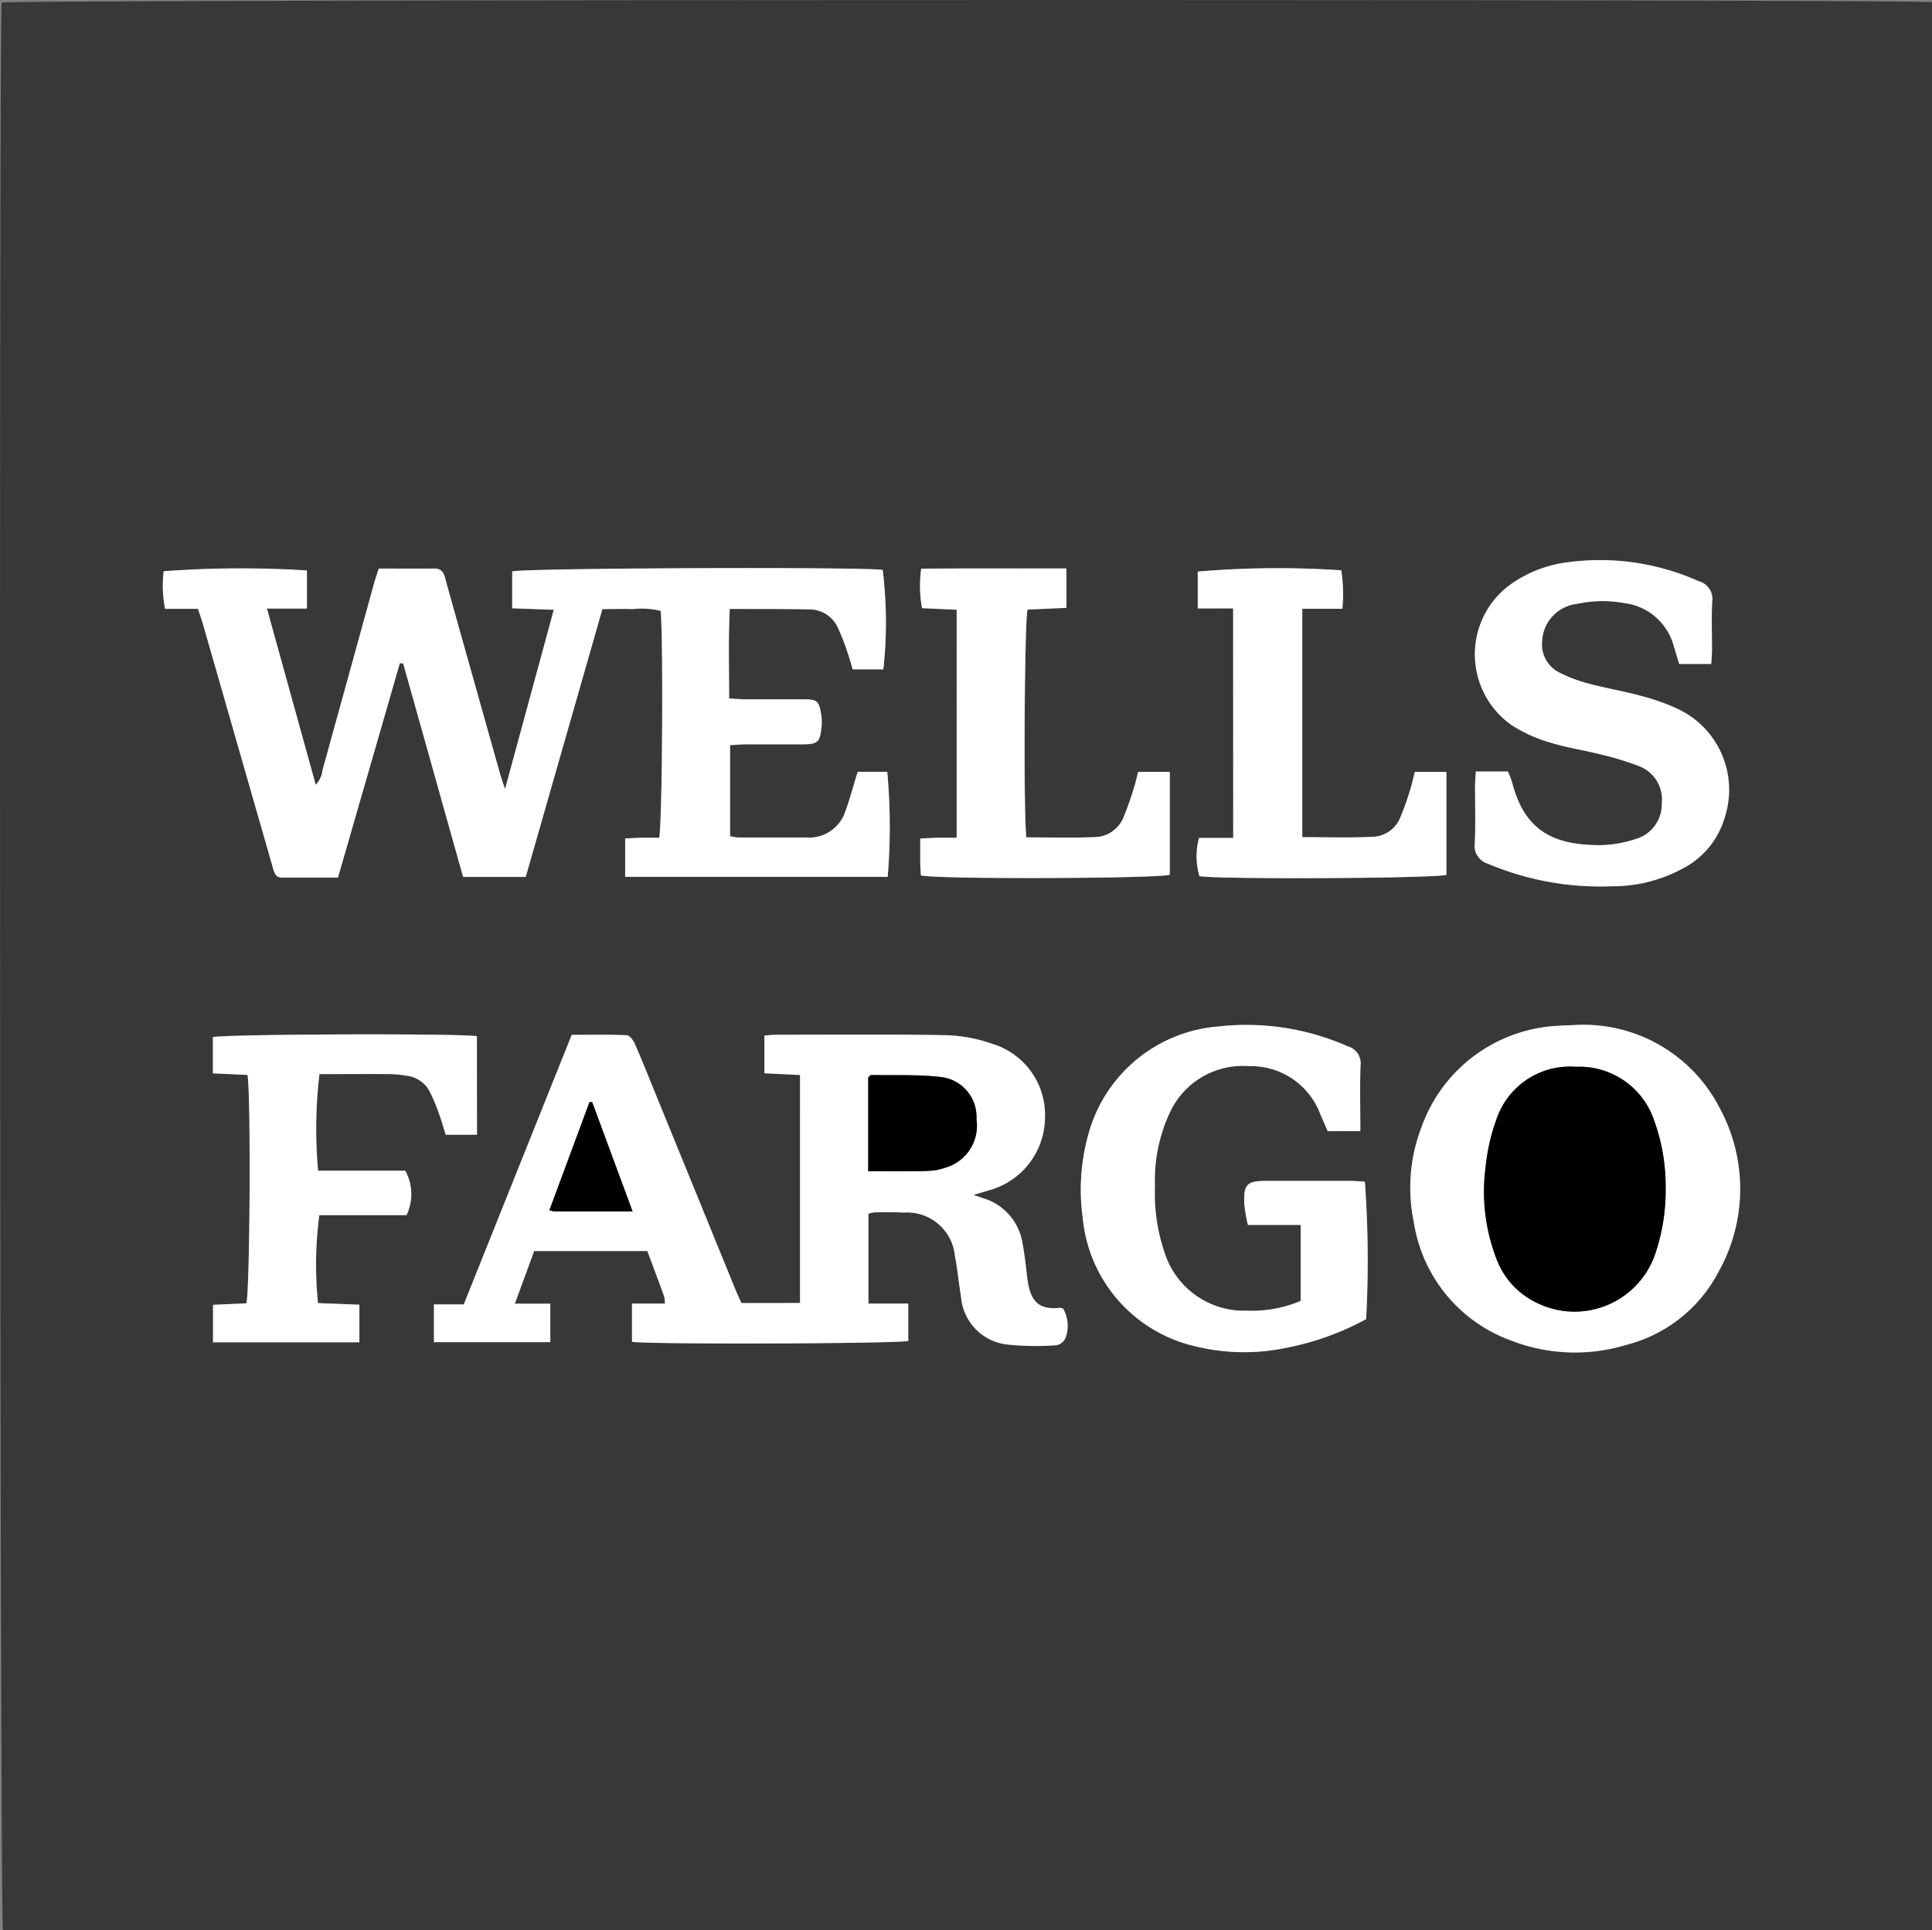
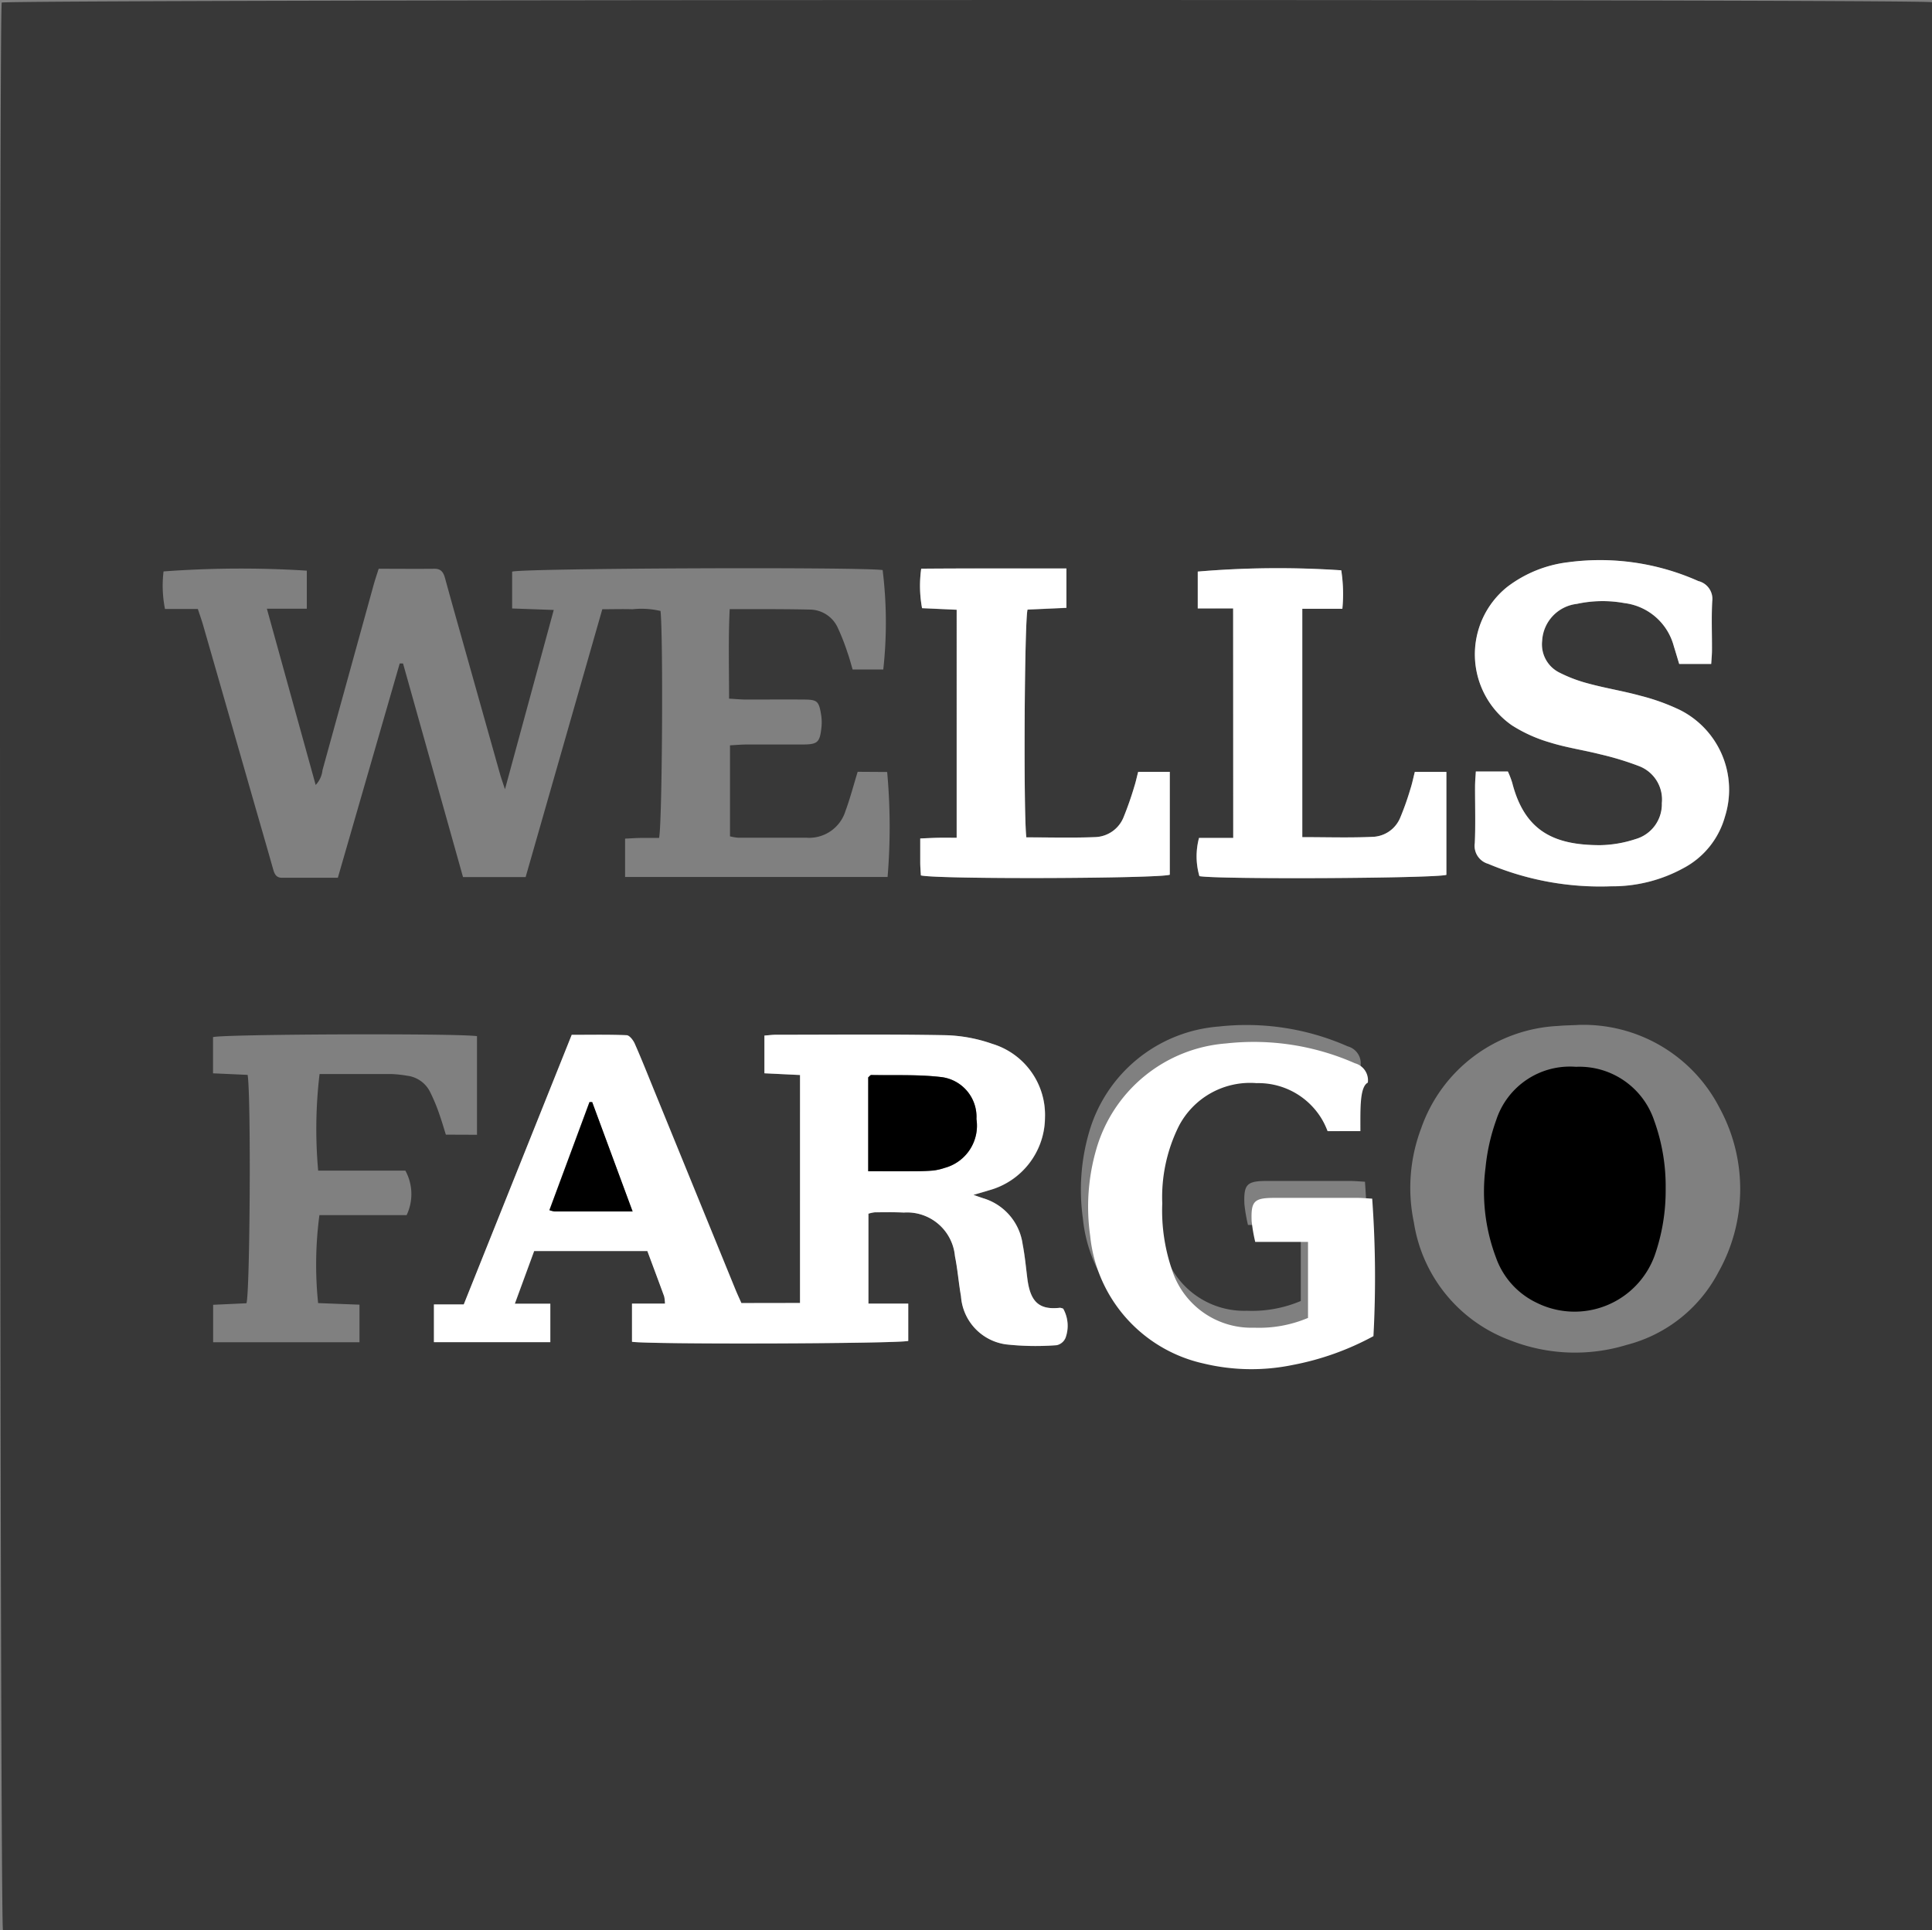
<svg xmlns="http://www.w3.org/2000/svg" width="81.97" height="81.915" viewBox="0 0 81.97 81.915">
  <rect x="0" y="0" width="81.97" height="81.915" fill="#808080" stroke="none" />
  <defs>
    <style>.a{fill:#383838;}.b{fill:#fff;}</style>
  </defs>
  <g transform="translate(-1160.32 -1081.44)">
    <path class="a" d="M1242.29,1163.355h-81.845c-.13-.467-.176-80.961-.052-81.807.455-.129,81.232-.151,81.9-.015Zm-45.581-49.162c-.178.579-.322,1.134-.52,1.67a1.613,1.613,0,0,1-1.654,1.128c-.964,0-1.928,0-2.892,0a2.178,2.178,0,0,1-.351-.059v-3.862c.261-.014.481-.034.7-.035.78,0,1.559,0,2.338,0,.688,0,.774-.076.844-.749a2.078,2.078,0,0,0-.022-.549c-.091-.543-.166-.606-.719-.61-.82-.006-1.641,0-2.461,0-.219,0-.437-.022-.719-.038,0-1.288-.036-2.521.026-3.8h.63c.923,0,1.846,0,2.768.02a1.313,1.313,0,0,1,1.182.76,9.367,9.367,0,0,1,.424,1.084c.082.227.141.461.212.7h1.3a18.139,18.139,0,0,0-.027-4.221c-.974-.138-15.29-.079-15.719.067v1.563l1.765.063-2.069,7.609c-.1-.3-.152-.453-.2-.609q-.858-3.046-1.714-6.092c-.211-.749-.422-1.5-.627-2.249-.065-.237-.158-.41-.449-.407-.777.008-1.554,0-2.369,0-.077.246-.15.455-.209.668q-1.088,3.938-2.174,7.877a1.078,1.078,0,0,1-.29.63l-2.07-7.479h1.694v-1.616a44.352,44.352,0,0,0-6.078.033,5.053,5.053,0,0,0,.061,1.594h1.394c.081.248.157.458.219.671q1.061,3.69,2.118,7.382c.282.984.569,1.968.847,2.953.059.208.117.4.384.4h2.372l2.625-9.094.141,0,2.545,9.066h2.656l3.253-11.367c.464,0,.873-.013,1.281,0a3.552,3.552,0,0,1,1.19.073c.118,1.13.07,9.16-.064,9.632-.234,0-.479,0-.724,0s-.474.019-.716.029v1.628h11.137a25.686,25.686,0,0,0-.018-4.456Zm-2.445,22.543h-2.486c-.084-.19-.179-.391-.263-.6q-1.72-4.211-3.438-8.423c-.271-.664-.535-1.331-.825-1.987-.065-.147-.222-.352-.344-.357-.772-.033-1.546-.017-2.329-.017L1180,1136.8h-1.265v1.6h4.938v-1.631h-1.506l.82-2.236h4.805c.244.654.481,1.286.712,1.921a1.643,1.643,0,0,1,.036.309h-1.4v1.62c.819.117,11.267.081,11.72-.037v-1.583h-1.689v-3.817a1.505,1.505,0,0,1,.272-.058c.41,0,.821-.01,1.23.01a2.04,2.04,0,0,1,2.169,1.852c.114.561.159,1.136.256,1.7a2.215,2.215,0,0,0,1.914,2.044,11.534,11.534,0,0,0,2.145.034.526.526,0,0,0,.378-.318,1.492,1.492,0,0,0-.1-1.23.452.452,0,0,0-.138-.039c-.9.1-1.26-.265-1.384-1.238-.062-.488-.108-.979-.2-1.46a2.375,2.375,0,0,0-1.67-1.949c-.1-.032-.2-.068-.417-.143.309-.091.484-.137.654-.194a3.222,3.222,0,0,0,2.381-3.088,3.149,3.149,0,0,0-2.232-3.127,6.469,6.469,0,0,0-1.977-.368c-2.4-.044-4.8-.02-7.2-.019-.159,0-.317.022-.493.035v1.6l1.511.073Zm33.024-11.8c-.37.018-.617.018-.862.043a6.482,6.482,0,0,0-5.808,4.34,7.144,7.144,0,0,0-.31,4,6.371,6.371,0,0,0,4.086,5,7.5,7.5,0,0,0,4.946.194,6.11,6.11,0,0,0,3.889-3.087,7.2,7.2,0,0,0,.051-6.963A6.493,6.493,0,0,0,1227.287,1124.935Zm-9.251,4.507c0-.976-.024-1.878.01-2.777a.747.747,0,0,0-.546-.821,10.629,10.629,0,0,0-5.467-.842,6.225,6.225,0,0,0-5.511,4.5,8.754,8.754,0,0,0-.258,3.651,6.182,6.182,0,0,0,4.808,5.431,8.68,8.68,0,0,0,3.78.064,11.758,11.758,0,0,0,3.432-1.224,46.463,46.463,0,0,0-.053-5.835c-.2-.011-.424-.032-.644-.033q-1.753,0-3.506,0c-.859,0-1,.134-.965.987a6.937,6.937,0,0,0,.152.881h2.24v3.226a5.32,5.32,0,0,1-2.284.415,3.538,3.538,0,0,1-3.5-2.494,7.737,7.737,0,0,1-.4-2.782,6.766,6.766,0,0,1,.7-3.273,3.407,3.407,0,0,1,3.3-1.829,3.134,3.134,0,0,1,3.015,2.036c.107.24.209.482.312.722Zm14.886-19.826c.014-.226.035-.426.036-.626,0-.677-.026-1.354.011-2.028a.779.779,0,0,0-.588-.86,10.224,10.224,0,0,0-5.523-.8,5.291,5.291,0,0,0-2.588,1.049,3.671,3.671,0,0,0,.2,5.872,6.215,6.215,0,0,0,1.611.727c.7.219,1.436.325,2.149.506a12.36,12.36,0,0,1,1.639.5,1.516,1.516,0,0,1,.963,1.569,1.539,1.539,0,0,1-1.121,1.528,5.069,5.069,0,0,1-1.5.256c-1.91,0-3.193-.558-3.729-2.653a3.943,3.943,0,0,0-.182-.472h-1.36c-.013.24-.032.44-.033.64,0,.8.024,1.6-.011,2.4a.792.792,0,0,0,.563.875,12.231,12.231,0,0,0,5.215.955,6.27,6.27,0,0,0,3.066-.767,3.547,3.547,0,0,0,1.768-2.187,3.787,3.787,0,0,0-1.915-4.532,8.934,8.934,0,0,0-1.667-.6c-.729-.2-1.479-.323-2.21-.519a6.105,6.105,0,0,1-1.255-.477,1.336,1.336,0,0,1-.708-1.333,1.666,1.666,0,0,1,1.472-1.571,5.148,5.148,0,0,1,2.013-.034,2.483,2.483,0,0,1,2.1,1.824c.078.249.152.5.23.759Zm-52.365,19.98v-4.186c-.942-.127-10.775-.084-11.2.041v1.537l1.468.066c.15.876.1,9.27-.05,9.692l-1.413.065v1.589h6.209v-1.594l-1.755-.067a15.94,15.94,0,0,1,.055-3.733h3.7a2.075,2.075,0,0,0-.053-1.888h-3.7a19.785,19.785,0,0,1,.059-4.1c1,0,2.022,0,3.044,0a5.177,5.177,0,0,1,.671.072,1.256,1.256,0,0,1,.97.68,7.607,7.607,0,0,1,.4.961c.1.284.185.576.274.86Zm23.308-12.621c-.126-1.008-.081-9.2.05-9.662l1.649-.074v-1.672c-2.1,0-4.12-.009-6.16.01a5.214,5.214,0,0,0,.036,1.675l1.468.067v9.673c-.287,0-.531,0-.774,0s-.476.018-.771.03c0,.389,0,.713,0,1.037,0,.181.018.361.027.53.691.169,10.119.135,10.56-.029v-4.366h-1.34c-.057.219-.1.418-.161.61a13.941,13.941,0,0,1-.465,1.329,1.345,1.345,0,0,1-1.207.831C1205.82,1117,1204.859,1116.975,1203.865,1116.975Zm8.774-9.716V1117h-1.451a3.019,3.019,0,0,0,.016,1.622c.792.14,10.032.095,10.478-.055V1114.2h-1.339c-.063.248-.11.487-.185.716a11.885,11.885,0,0,1-.429,1.212,1.314,1.314,0,0,1-1.143.826c-.995.047-1.994.014-3.018.014v-9.692h1.7a6.6,6.6,0,0,0-.047-1.632,40.17,40.17,0,0,0-6.088.054v1.563Z" />
-     <path class="b" d="M1228.963,1226.673h1.256a25.684,25.684,0,0,1,.018,4.456H1219.1V1229.5c.242-.01.479-.024.716-.029s.49,0,.724,0c.134-.472.183-8.5.064-9.632a3.555,3.555,0,0,0-1.19-.073c-.408-.016-.817,0-1.281,0l-3.253,11.367h-2.656l-2.545-9.066-.141,0-2.625,9.094h-2.371c-.267,0-.325-.192-.384-.4-.279-.985-.565-1.968-.847-2.953q-1.059-3.691-2.118-7.382c-.061-.213-.137-.422-.219-.671h-1.393a5.052,5.052,0,0,1-.061-1.594,44.352,44.352,0,0,1,6.078-.033v1.616H1203.9l2.07,7.479a1.077,1.077,0,0,0,.29-.63q1.09-3.937,2.174-7.877c.059-.213.132-.422.209-.668.815,0,1.592.006,2.369,0,.291,0,.384.17.449.407.205.751.417,1.5.627,2.249q.856,3.046,1.714,6.092c.044.155.1.307.2.608l2.069-7.609-1.765-.062v-1.563c.429-.146,14.746-.2,15.719-.067a18.133,18.133,0,0,1,.027,4.221h-1.3c-.071-.235-.131-.469-.212-.7a9.417,9.417,0,0,0-.424-1.084,1.313,1.313,0,0,0-1.182-.76c-.922-.023-1.845-.015-2.768-.02h-.63c-.062,1.275-.026,2.509-.026,3.8.282.015.5.036.719.038.82,0,1.641,0,2.461,0,.553,0,.628.067.719.61a2.073,2.073,0,0,1,.022.549c-.07.674-.156.747-.844.749-.779,0-1.559,0-2.338,0-.22,0-.44.021-.7.035v3.862a2.162,2.162,0,0,0,.351.058c.964,0,1.928,0,2.892,0a1.613,1.613,0,0,0,1.654-1.128C1228.64,1227.807,1228.785,1227.252,1228.963,1226.673Z" transform="translate(-32.254 -112.48)" />
    <path class="b" d="M1280.182,1341.611v-9.676l-1.511-.073v-1.6c.176-.013.334-.035.493-.035,2.4,0,4.8-.025,7.2.019a6.473,6.473,0,0,1,1.977.368,3.15,3.15,0,0,1,2.232,3.127,3.222,3.222,0,0,1-2.381,3.088c-.171.056-.345.1-.654.194.219.075.318.111.417.143a2.376,2.376,0,0,1,1.67,1.949c.094.482.139.973.2,1.46.124.974.488,1.34,1.384,1.239a.444.444,0,0,1,.138.039,1.491,1.491,0,0,1,.1,1.23.527.527,0,0,1-.378.318,11.534,11.534,0,0,1-2.145-.034,2.216,2.216,0,0,1-1.914-2.044c-.1-.565-.142-1.14-.256-1.7a2.04,2.04,0,0,0-2.169-1.851c-.41-.02-.82-.012-1.23-.01a1.516,1.516,0,0,0-.272.058v3.817h1.689v1.583c-.453.118-10.9.154-11.72.037v-1.62h1.4a1.633,1.633,0,0,0-.036-.31c-.231-.634-.469-1.267-.712-1.921H1268.9l-.82,2.236h1.506v1.631h-4.937v-1.6h1.265l4.581-11.441c.783,0,1.557-.016,2.329.016.122.005.28.211.344.357.29.656.553,1.323.824,1.987q1.719,4.211,3.438,8.423c.084.206.179.408.263.6Zm2.894-5.591c.684,0,1.295,0,1.905,0,.286,0,.574-.007.859-.032a2.377,2.377,0,0,0,.478-.111,1.855,1.855,0,0,0,1.351-2.074,1.7,1.7,0,0,0-1.533-1.785c-.969-.11-1.956-.065-2.935-.083-.03,0-.061.049-.124.1Zm-10,1.707-1.718-4.643h-.114l-1.7,4.586a1.194,1.194,0,0,0,.221.055C1270.836,1337.728,1271.9,1337.727,1273.081,1337.727Z" transform="translate(-85.919 -204.875)" />
-     <path class="b" d="M1506.518,1327.9a6.493,6.493,0,0,1,5.991,3.525,7.2,7.2,0,0,1-.051,6.962,6.11,6.11,0,0,1-3.889,3.087,7.5,7.5,0,0,1-4.946-.194,6.371,6.371,0,0,1-4.085-5,7.144,7.144,0,0,1,.31-4,6.481,6.481,0,0,1,5.808-4.34C1505.9,1327.921,1506.147,1327.921,1506.518,1327.9Zm3.7,6.962a8.21,8.21,0,0,0-.49-2.913,3.347,3.347,0,0,0-3.318-2.271,3.289,3.289,0,0,0-3.379,2.255,8.411,8.411,0,0,0-.455,2.029,7.933,7.933,0,0,0,.444,3.812,3.366,3.366,0,0,0,1.726,1.917,3.615,3.615,0,0,0,5.009-2.012A8.353,8.353,0,0,0,1510.222,1334.865Z" transform="translate(-279.231 -202.968)" />
-     <path class="b" d="M1432.055,1332.406h-1.389c-.1-.24-.206-.482-.312-.722a3.134,3.134,0,0,0-3.015-2.036,3.407,3.407,0,0,0-3.3,1.829,6.768,6.768,0,0,0-.7,3.273,7.738,7.738,0,0,0,.4,2.782,3.538,3.538,0,0,0,3.5,2.494,5.318,5.318,0,0,0,2.284-.415v-3.226h-2.24a6.952,6.952,0,0,1-.152-.881c-.034-.853.106-.986.965-.987q1.753,0,3.506,0c.221,0,.441.022.644.033a46.486,46.486,0,0,1,.053,5.835,11.756,11.756,0,0,1-3.432,1.224,8.678,8.678,0,0,1-3.78-.064,6.182,6.182,0,0,1-4.808-5.431,8.754,8.754,0,0,1,.258-3.651,6.225,6.225,0,0,1,5.511-4.5,10.631,10.631,0,0,1,5.467.842.747.747,0,0,1,.546.821C1432.031,1330.528,1432.055,1331.43,1432.055,1332.406Z" transform="translate(-214.019 -202.964)" />
+     <path class="b" d="M1432.055,1332.406h-1.389a3.134,3.134,0,0,0-3.015-2.036,3.407,3.407,0,0,0-3.3,1.829,6.768,6.768,0,0,0-.7,3.273,7.738,7.738,0,0,0,.4,2.782,3.538,3.538,0,0,0,3.5,2.494,5.318,5.318,0,0,0,2.284-.415v-3.226h-2.24a6.952,6.952,0,0,1-.152-.881c-.034-.853.106-.986.965-.987q1.753,0,3.506,0c.221,0,.441.022.644.033a46.486,46.486,0,0,1,.053,5.835,11.756,11.756,0,0,1-3.432,1.224,8.678,8.678,0,0,1-3.78-.064,6.182,6.182,0,0,1-4.808-5.431,8.754,8.754,0,0,1,.258-3.651,6.225,6.225,0,0,1,5.511-4.5,10.631,10.631,0,0,1,5.467.842.747.747,0,0,1,.546.821C1432.031,1330.528,1432.055,1331.43,1432.055,1332.406Z" transform="translate(-214.019 -202.964)" />
    <path class="b" d="M1524.908,1220.519h-1.359c-.078-.259-.152-.51-.23-.759a2.483,2.483,0,0,0-2.1-1.824,5.148,5.148,0,0,0-2.013.035,1.666,1.666,0,0,0-1.472,1.57,1.336,1.336,0,0,0,.708,1.333,6.119,6.119,0,0,0,1.255.477c.73.2,1.481.317,2.21.519a8.955,8.955,0,0,1,1.667.6,3.786,3.786,0,0,1,1.915,4.531,3.546,3.546,0,0,1-1.768,2.187,6.265,6.265,0,0,1-3.066.767,12.229,12.229,0,0,1-5.215-.955.792.792,0,0,1-.563-.876c.036-.8.008-1.6.011-2.4,0-.2.02-.4.033-.64h1.36a3.929,3.929,0,0,1,.182.473c.535,2.094,1.818,2.65,3.729,2.653a5.065,5.065,0,0,0,1.5-.256,1.539,1.539,0,0,0,1.121-1.528,1.517,1.517,0,0,0-.963-1.569,12.379,12.379,0,0,0-1.639-.5c-.714-.182-1.449-.287-2.149-.506a6.215,6.215,0,0,1-1.611-.727,3.671,3.671,0,0,1-.2-5.872,5.288,5.288,0,0,1,2.588-1.049,10.226,10.226,0,0,1,5.523.8.779.779,0,0,1,.588.86c-.037.674-.007,1.352-.011,2.028C1524.943,1220.093,1524.922,1220.293,1524.908,1220.519Z" transform="translate(-291.986 -110.904)" />
-     <path class="b" d="M1222.743,1334.423h-1.327c-.089-.284-.17-.576-.274-.86a7.589,7.589,0,0,0-.4-.961,1.256,1.256,0,0,0-.97-.68,5.147,5.147,0,0,0-.671-.072c-1.021-.008-2.043,0-3.043,0a19.767,19.767,0,0,0-.059,4.1h3.7a2.074,2.074,0,0,1,.053,1.888h-3.7a15.953,15.953,0,0,0-.055,3.732l1.755.067v1.594h-6.209v-1.589l1.413-.065c.152-.422.2-8.816.05-9.692l-1.468-.066v-1.537c.422-.125,10.255-.168,11.2-.041Z" transform="translate(-42.186 -204.828)" />
    <path class="b" d="M1386.021,1229.561c.994,0,1.955.028,2.913-.011a1.345,1.345,0,0,0,1.207-.831,13.983,13.983,0,0,0,.465-1.329c.063-.192.1-.391.161-.61h1.34c0,1.477,0,2.921,0,4.366-.441.164-9.869.2-10.56.029-.009-.169-.025-.349-.027-.53,0-.324,0-.648,0-1.037.3-.012.533-.025.771-.03s.486,0,.774,0V1219.9l-1.468-.067a5.214,5.214,0,0,1-.036-1.675c2.041-.018,4.057-.006,6.16-.01v1.671l-1.649.074C1385.941,1220.36,1385.895,1228.553,1386.021,1229.561Z" transform="translate(-182.156 -112.585)" />
    <path class="b" d="M1449.542,1219.78h-1.5v-1.563a40.12,40.12,0,0,1,6.088-.054,6.6,6.6,0,0,1,.047,1.632h-1.7v9.692c1.024,0,2.023.033,3.018-.014a1.315,1.315,0,0,0,1.143-.826,11.918,11.918,0,0,0,.428-1.212c.074-.229.122-.468.185-.716h1.339v4.368c-.446.15-9.686.2-10.478.055a3.023,3.023,0,0,1-.016-1.622h1.451Z" transform="translate(-236.903 -112.521)" />
    <path d="M1369.054,1344.027v-3.984c.063-.054.094-.1.124-.1.979.018,1.966-.027,2.935.083a1.7,1.7,0,0,1,1.533,1.785,1.855,1.855,0,0,1-1.351,2.074,2.384,2.384,0,0,1-.478.111c-.285.025-.572.03-.859.031C1370.349,1344.03,1369.739,1344.027,1369.054,1344.027Z" transform="translate(-171.898 -212.882)" />
    <path d="M1295.953,1351.1c-1.181,0-2.244,0-3.307,0a1.193,1.193,0,0,1-.221-.055l1.7-4.586h.114Z" transform="translate(-108.792 -218.248)" />
    <path d="M1524.842,1343.162a8.355,8.355,0,0,1-.464,2.818,3.615,3.615,0,0,1-5.009,2.012,3.366,3.366,0,0,1-1.726-1.917,7.933,7.933,0,0,1-.444-3.812,8.415,8.415,0,0,1,.455-2.029,3.289,3.289,0,0,1,3.379-2.255,3.347,3.347,0,0,1,3.318,2.27A8.211,8.211,0,0,1,1524.842,1343.162Z" transform="translate(-293.852 -211.266)" />
  </g>
</svg>